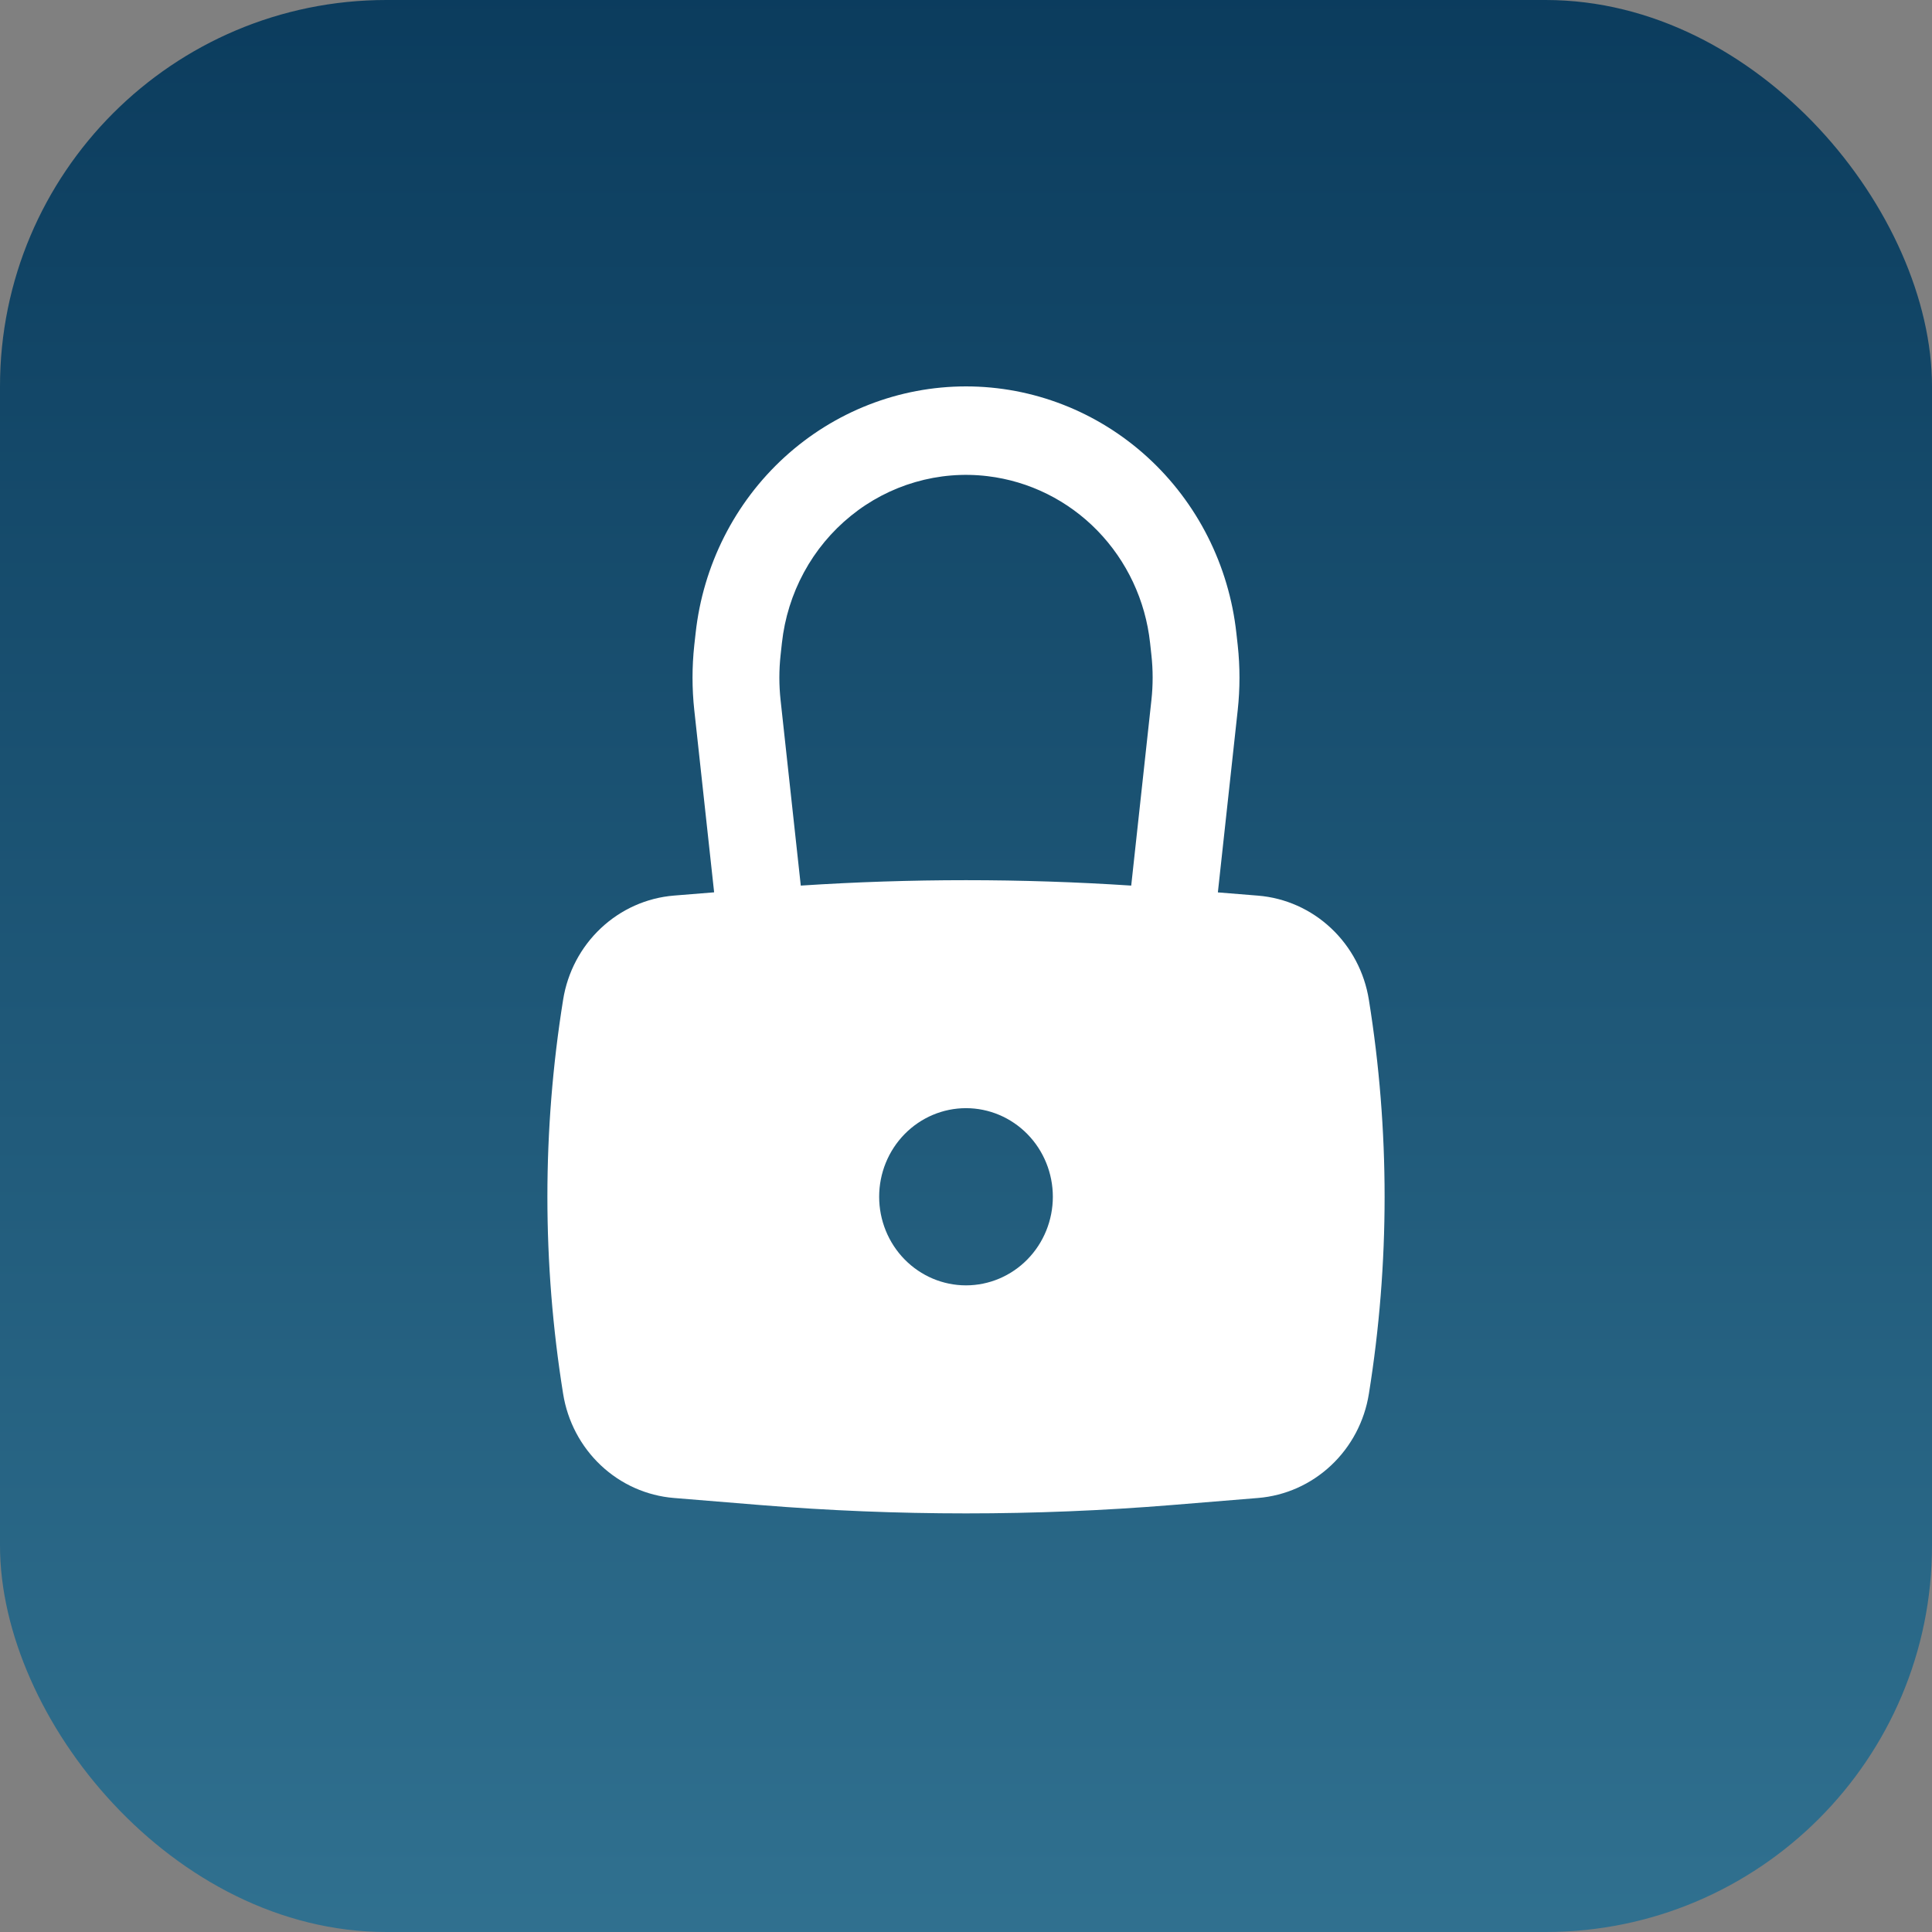
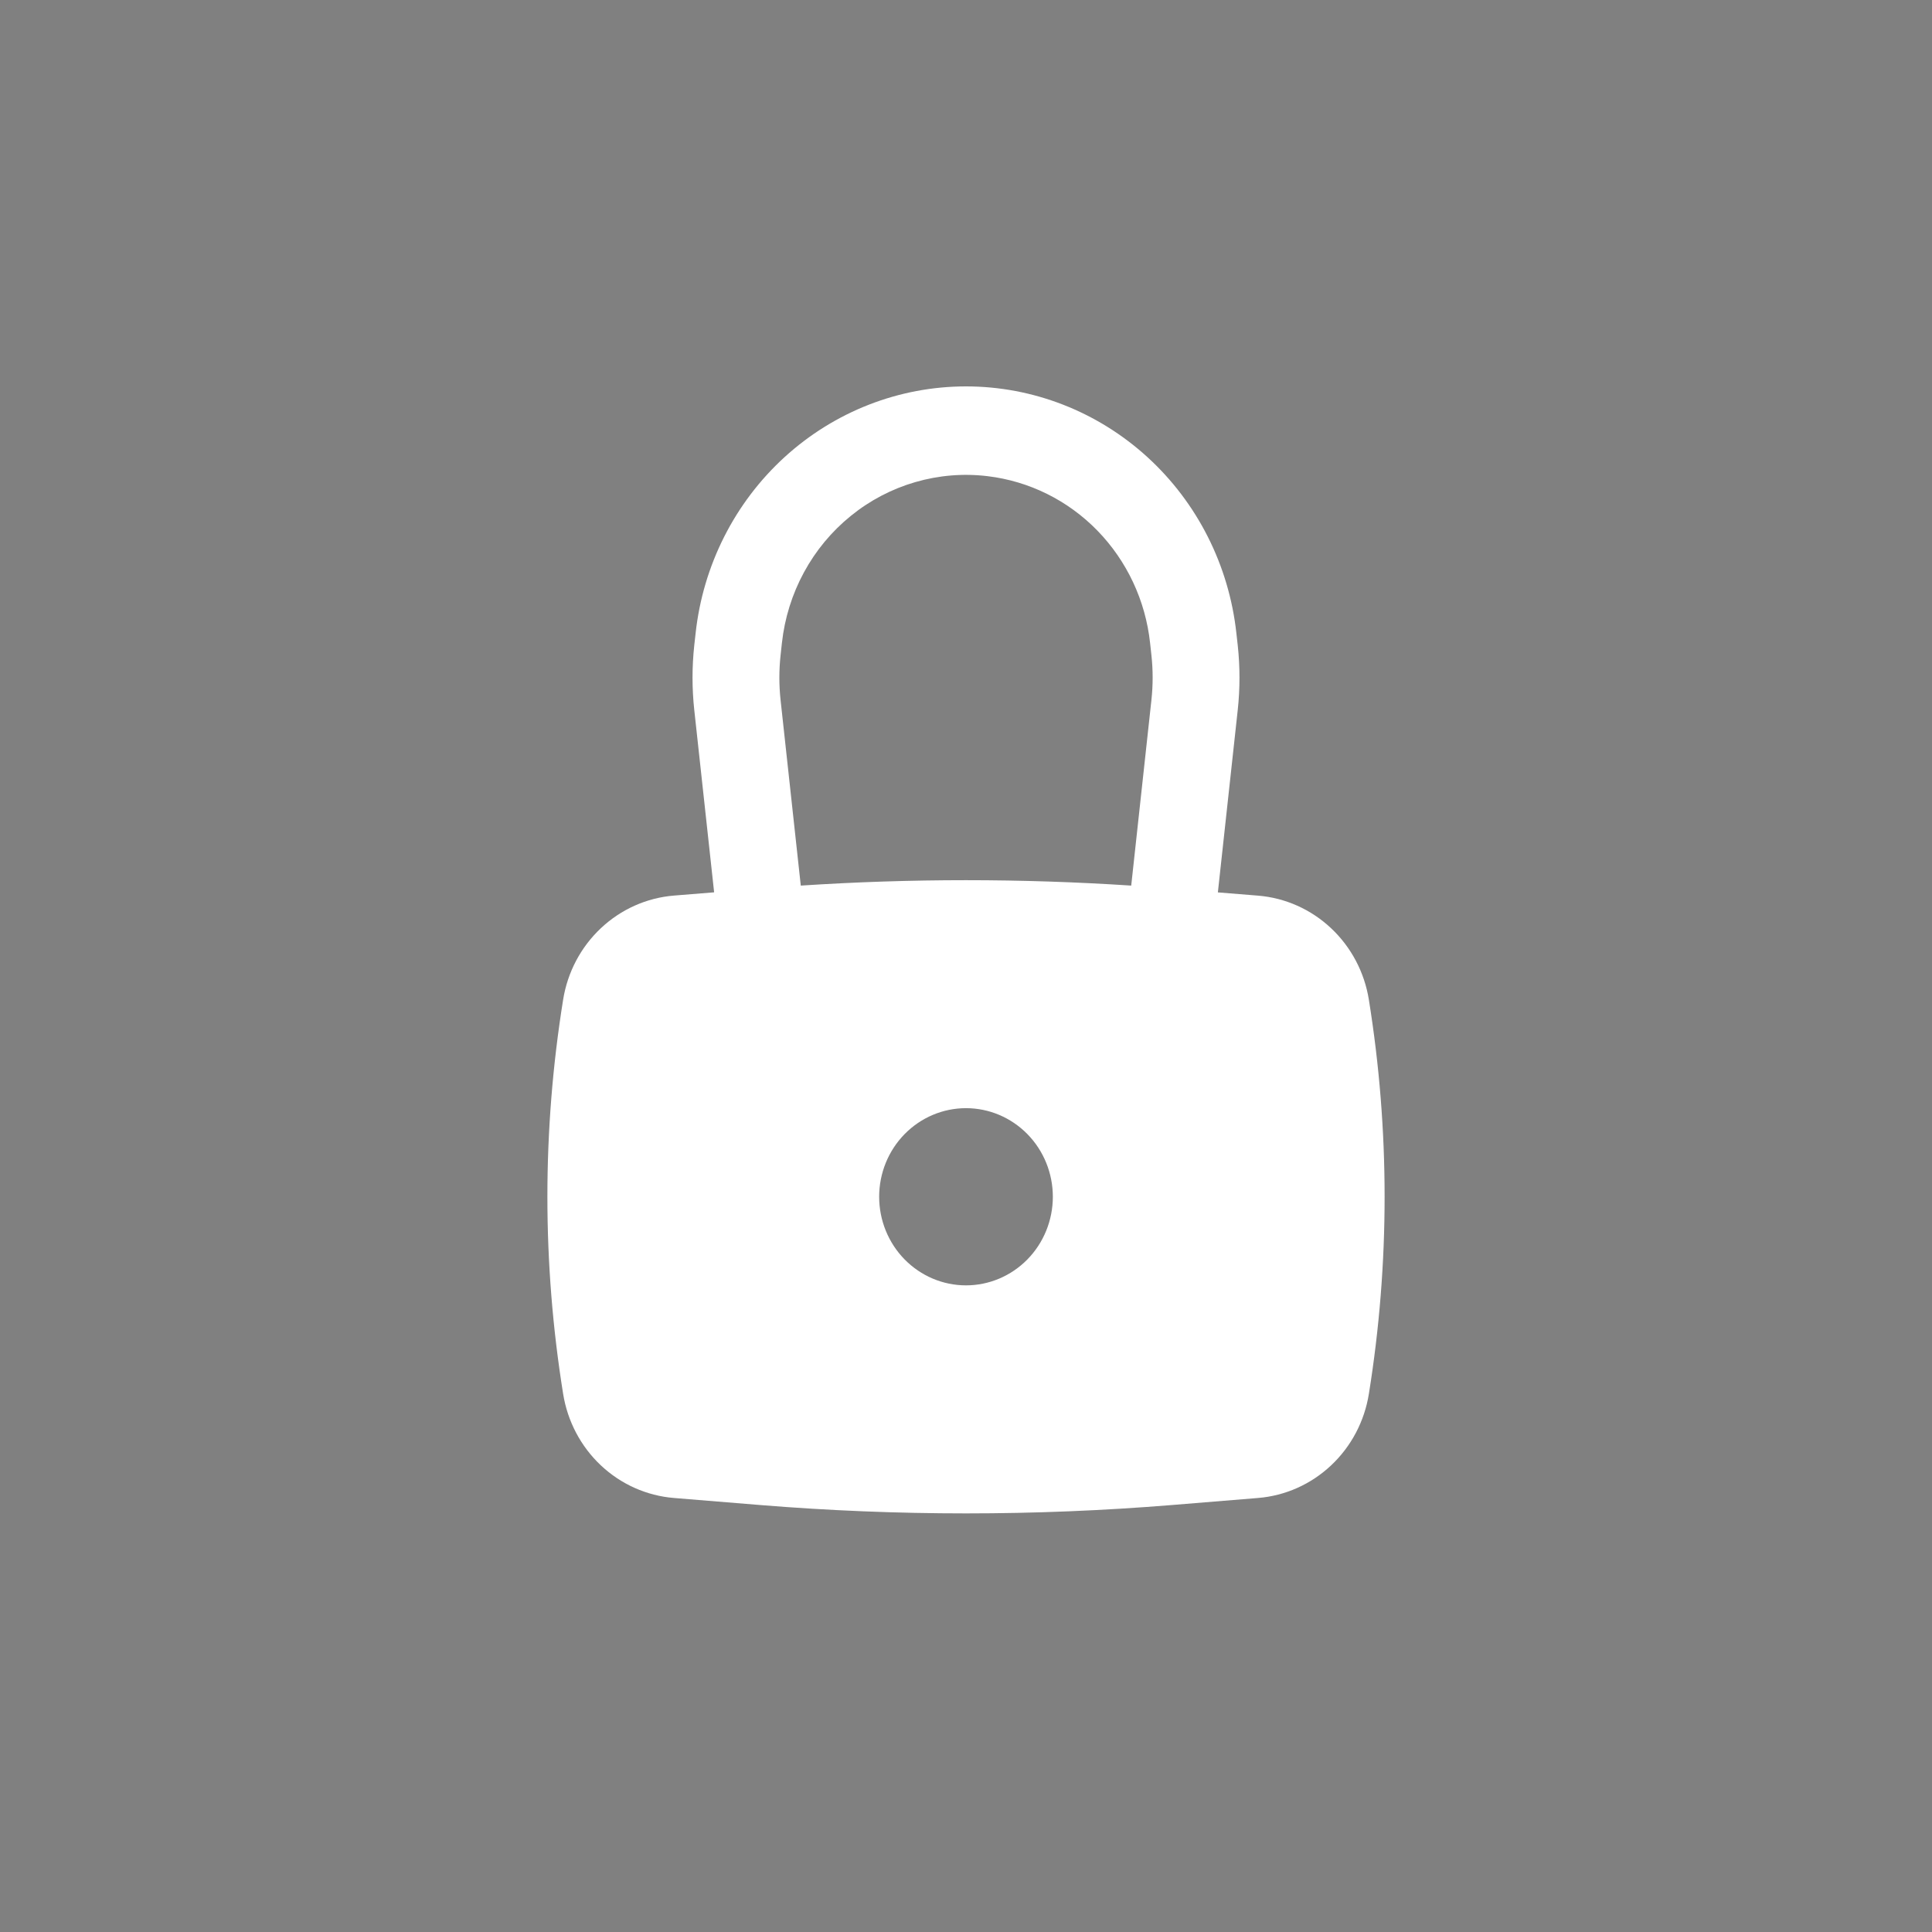
<svg xmlns="http://www.w3.org/2000/svg" width="60" height="60" viewBox="0 0 60 60" fill="none">
  <rect x="0" y="0" width="60" height="60" fill="#808080" stroke="none" />
-   <rect width="60" height="60" rx="12" fill="url(#paint0_linear_21_341)" />
-   <path fill-rule="evenodd" clip-rule="evenodd" d="M21.561 22.048L22.178 27.712L20.93 27.813C20.084 27.882 19.286 28.238 18.662 28.825C18.038 29.411 17.624 30.194 17.488 31.049C16.837 35.1 16.837 39.232 17.488 43.284C17.624 44.138 18.037 44.922 18.661 45.509C19.285 46.096 20.084 46.452 20.93 46.521L23.62 46.741C27.866 47.086 32.134 47.086 36.38 46.741L39.07 46.521C39.916 46.452 40.714 46.096 41.338 45.509C41.962 44.923 42.376 44.14 42.512 43.285C43.163 39.234 43.163 35.102 42.512 31.051C42.376 30.196 41.962 29.413 41.338 28.827C40.714 28.24 39.916 27.884 39.07 27.815L37.822 27.714L38.439 22.05C38.511 21.382 38.511 20.709 38.439 20.041L38.397 19.665C38.167 17.557 37.183 15.61 35.634 14.196C34.084 12.782 32.079 12 30 12C27.921 12 25.916 12.782 24.366 14.196C22.817 15.61 21.833 17.557 21.603 19.665L21.561 20.041C21.489 20.709 21.489 21.382 21.561 22.05M30.672 14.788C29.919 14.697 29.156 14.76 28.426 14.972C27.697 15.183 27.015 15.54 26.422 16.022C25.828 16.503 25.333 17.099 24.966 17.777C24.599 18.454 24.367 19.199 24.283 19.968L24.242 20.344C24.191 20.809 24.191 21.279 24.242 21.745L24.869 27.503C28.285 27.279 31.713 27.279 35.131 27.503L35.758 21.743C35.809 21.278 35.809 20.809 35.758 20.344L35.717 19.968C35.574 18.649 34.997 17.42 34.081 16.479C33.165 15.538 31.963 14.943 30.672 14.788ZM30 34.415C29.285 34.415 28.599 34.705 28.093 35.221C27.587 35.737 27.303 36.437 27.303 37.166C27.303 37.896 27.587 38.596 28.093 39.112C28.599 39.628 29.285 39.918 30 39.918C30.715 39.918 31.401 39.628 31.907 39.112C32.413 38.596 32.697 37.896 32.697 37.166C32.697 36.437 32.413 35.737 31.907 35.221C31.401 34.705 30.715 34.415 30 34.415Z" fill="white" />
+   <path fill-rule="evenodd" clip-rule="evenodd" d="M21.561 22.048L22.178 27.712L20.93 27.813C20.084 27.882 19.286 28.238 18.662 28.825C18.038 29.411 17.624 30.194 17.488 31.049C16.837 35.1 16.837 39.232 17.488 43.284C17.624 44.138 18.037 44.922 18.661 45.509C19.285 46.096 20.084 46.452 20.93 46.521L23.62 46.741C27.866 47.086 32.134 47.086 36.38 46.741L39.07 46.521C39.916 46.452 40.714 46.096 41.338 45.509C41.962 44.923 42.376 44.14 42.512 43.285C43.163 39.234 43.163 35.102 42.512 31.051C42.376 30.196 41.962 29.413 41.338 28.827C40.714 28.24 39.916 27.884 39.07 27.815L37.822 27.714L38.439 22.05C38.511 21.382 38.511 20.709 38.439 20.041L38.397 19.665C38.167 17.557 37.183 15.61 35.634 14.196C34.084 12.782 32.079 12 30 12C27.921 12 25.916 12.782 24.366 14.196C22.817 15.61 21.833 17.557 21.603 19.665L21.561 20.041C21.489 20.709 21.489 21.382 21.561 22.05M30.672 14.788C29.919 14.697 29.156 14.76 28.426 14.972C27.697 15.183 27.015 15.54 26.422 16.022C25.828 16.503 25.333 17.099 24.966 17.777C24.599 18.454 24.367 19.199 24.283 19.968L24.242 20.344C24.191 20.809 24.191 21.279 24.242 21.745L24.869 27.503C28.285 27.279 31.713 27.279 35.131 27.503L35.758 21.743C35.809 21.278 35.809 20.809 35.758 20.344L35.717 19.968C35.574 18.649 34.997 17.42 34.081 16.479C33.165 15.538 31.963 14.943 30.672 14.788ZM30 34.415C29.285 34.415 28.599 34.705 28.093 35.221C27.587 35.737 27.303 36.437 27.303 37.166C27.303 37.896 27.587 38.596 28.093 39.112C28.599 39.628 29.285 39.918 30 39.918C30.715 39.918 31.401 39.628 31.907 39.112C32.413 38.596 32.697 37.896 32.697 37.166C32.697 36.437 32.413 35.737 31.907 35.221C31.401 34.705 30.715 34.415 30 34.415" fill="white" />
  <defs>
    <linearGradient id="paint0_linear_21_341" x1="29.174" y1="-18.679" x2="29.174" y2="61.698" gradientUnits="userSpaceOnUse">
      <stop stop-color="#002C4E" />
      <stop offset="1" stop-color="#317291" />
    </linearGradient>
  </defs>
</svg>